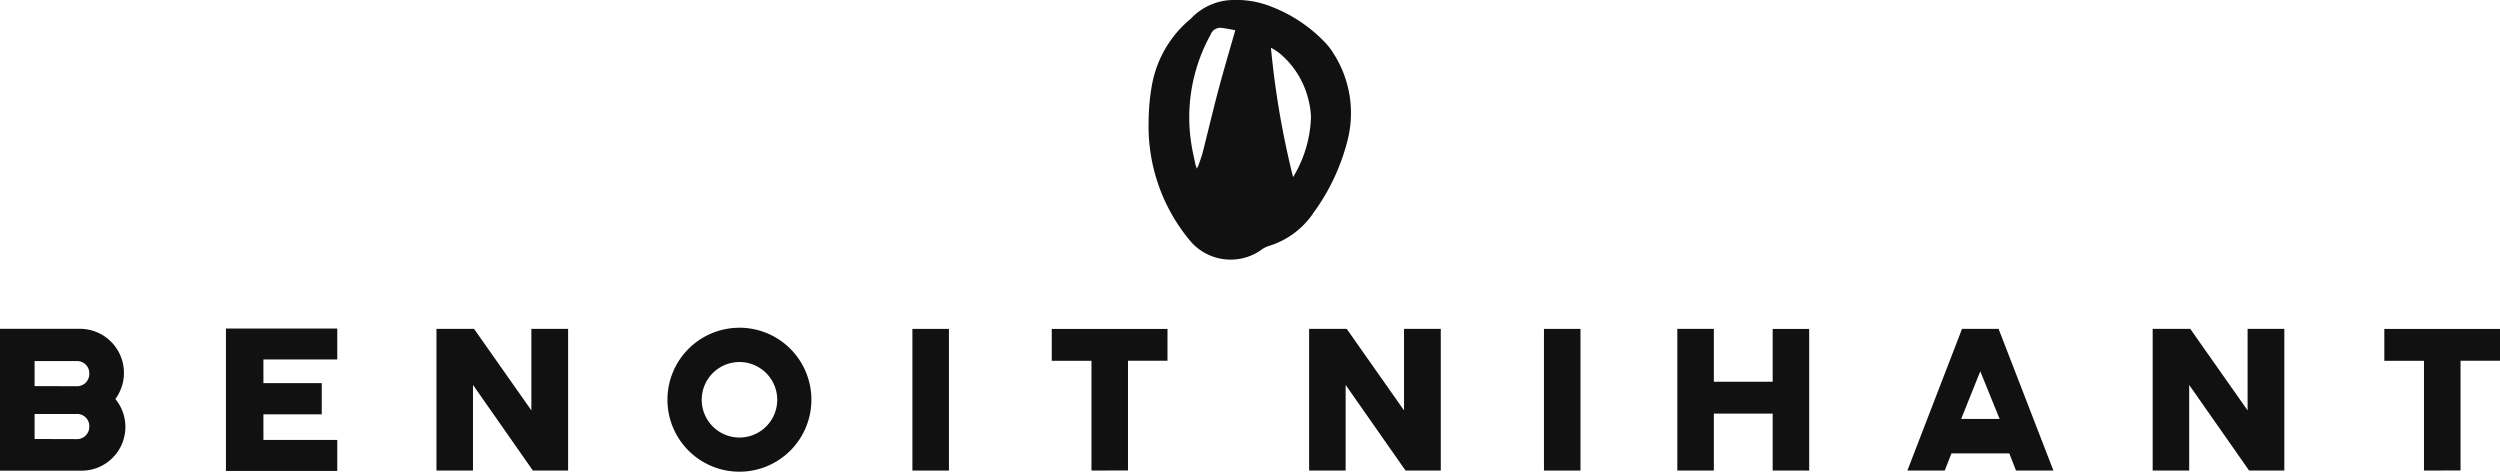
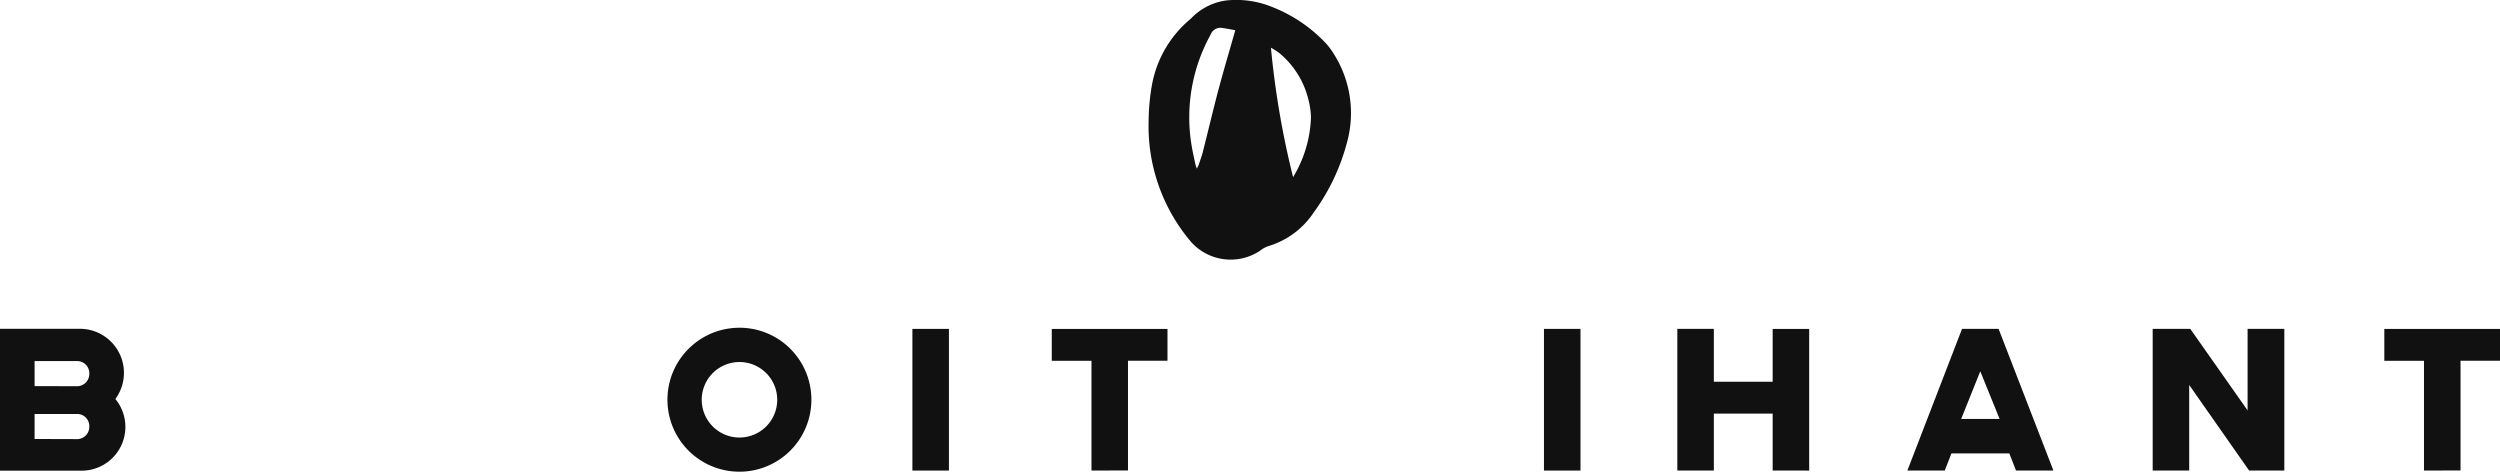
<svg xmlns="http://www.w3.org/2000/svg" viewBox="0 0 180 33.962" height="33.962" width="180">
  <g transform="translate(-0.229 -0.613)" data-name="svgexport-2 (1)" id="svgexport-2_1_">
    <g transform="translate(31.655 24.293)" data-name="グループ 924" id="グループ_924">
-       <path fill="#111" transform="translate(-150.995 -114.219)" d="M157.936,124.416l-4.312-6.161v6.162h-2.63v-10.2H153.7l4.128,5.871v-5.871h2.645v10.2Z" data-name="パス 505" id="パス_505" />
-     </g>
+       </g>
    <g transform="translate(16.497 24.265)" data-name="グループ 925" id="グループ_925">
-       <path fill="#111" transform="translate(-78.275 -114.084)" d="M78.275,124.338V114.084H86.29v2.229H80.973v1.706h4.2v2.245h-4.2v1.845H86.29v2.229Z" data-name="パス 506" id="パス_506" />
-     </g>
+       </g>
    <g transform="translate(65.922 24.293)" data-name="グループ 926" id="グループ_926">
      <path fill="#111" transform="translate(-315.389 -114.219)" d="M315.389,114.219h2.63v10.2h-2.63Z" data-name="パス 507" id="パス_507" />
    </g>
    <g transform="translate(75.956 24.294)" data-name="グループ 927" id="グループ_927">
      <path fill="#111" transform="translate(-363.524 -114.22)" d="M366.383,124.417v-7.9h-2.859V114.22h8.332v2.293h-2.844v7.9Z" data-name="パス 508" id="パス_508" />
    </g>
    <g transform="translate(94.485 24.293)" data-name="グループ 928" id="グループ_928">
-       <path fill="#111" transform="translate(-452.42 -114.219)" d="M459.361,124.416l-4.311-6.161v6.162h-2.63v-10.2h2.706l4.128,5.871v-5.871H461.9v10.2Z" data-name="パス 509" id="パス_509" />
-     </g>
+       </g>
    <g transform="translate(111.394 24.293)" data-name="グループ 929" id="グループ_929">
      <path fill="#111" transform="translate(-533.538 -114.219)" d="M533.538,114.219h2.63v10.2h-2.63Z" data-name="パス 510" id="パス_510" />
    </g>
    <g transform="translate(120.997 24.294)" data-name="グループ 930" id="グループ_930">
      <path fill="#111" transform="translate(-579.607 -114.22)" d="M586.471,124.417v-4.1h-4.235v4.1h-2.63v-10.2h2.63v3.807h4.235V114.22H589.1v10.2Z" data-name="パス 511" id="パス_511" />
    </g>
    <g transform="translate(155.222 24.293)" data-name="グループ 931" id="グループ_931">
      <path fill="#111" transform="translate(-743.8 -114.219)" d="M750.741,124.416l-4.312-6.161v6.162H743.8v-10.2h2.706l4.128,5.871v-5.871h2.645v10.2Z" data-name="パス 512" id="パス_512" />
    </g>
    <g transform="translate(171.897 24.294)" data-name="グループ 932" id="グループ_932">
      <path fill="#111" transform="translate(-823.797 -114.22)" d="M826.656,124.417v-7.9H823.8V114.22h8.332v2.293h-2.844v7.9Z" data-name="パス 513" id="パス_513" />
    </g>
    <g transform="translate(48.285 24.209)" data-name="グループ 933" id="グループ_933">
      <path fill="#111" transform="translate(-230.776 -113.815)" d="M235.961,113.815a5.179,5.179,0,0,1,5.179,5.171V119a5.182,5.182,0,1,1-5.183-5.183ZM238.68,119a2.718,2.718,0,1,0,0,.006Z" data-name="パス 514" id="パス_514" />
    </g>
    <g transform="translate(0.229 24.286)" data-name="グループ 934" id="グループ_934">
      <path fill="#111" transform="translate(-0.229 -114.184)" d="M8.534,119.239A3.152,3.152,0,0,1,6.076,124.4H.229V114.184H5.973a3.174,3.174,0,0,1,2.563,5.055Zm-2.8,2.888a.885.885,0,0,0,.925-.909.873.873,0,0,0-.925-.9H2.72v1.8Zm0-3.808a.885.885,0,0,0,.925-.909.873.873,0,0,0-.925-.9H2.72v1.8Z" data-name="パス 515" id="パス_515" />
    </g>
    <g transform="translate(82.93 0.613)" data-name="グループ 957" id="グループ_957">
      <path fill="#111" transform="translate(-396.983 -0.613)" d="M410.25,4.394a7.948,7.948,0,0,1,1.025,6.442,15.033,15.033,0,0,1-2.393,5.057,5.965,5.965,0,0,1-3.248,2.431,1.947,1.947,0,0,0-.635.346,3.821,3.821,0,0,1-4.939-.615,12.851,12.851,0,0,1-3.077-8.74,15.347,15.347,0,0,1,.261-2.7,8.031,8.031,0,0,1,2.771-4.65A4.3,4.3,0,0,1,402.553.648a6.823,6.823,0,0,1,3.343.475,10.6,10.6,0,0,1,3.659,2.411,5.021,5.021,0,0,1,.7.86ZM402.032,7c.368-1.388.773-2.741,1.191-4.211-.295-.054-.641-.125-.993-.171a.746.746,0,0,0-.781.485,12.293,12.293,0,0,0-1.367,8.015c.075.451.18.894.271,1.341l.1.3.133-.273c.1-.312.222-.619.3-.935.384-1.515.742-3.036,1.141-4.547Zm5.352,6.367a8.812,8.812,0,0,0,1.288-4.334,5.912,5.912,0,0,0-.208-1.341,6.238,6.238,0,0,0-2.083-3.267,4.711,4.711,0,0,0-.591-.376A62.337,62.337,0,0,0,407.385,13.37Z" data-name="パス 538" id="パス_538" />
    </g>
    <g transform="translate(137.56 24.293)" data-name="グループ 958" id="グループ_958">
      <path fill="#111" transform="translate(-659.068 -114.218)" d="M669.582,124.416H666.89l-.482-1.232H662.24l-.481,1.232h-2.69l3.934-10.2h2.632Zm-3.873-3.713-1.392-3.433-1.376,3.433Z" data-name="パス 539" id="パス_539" />
    </g>
  </g>
</svg>